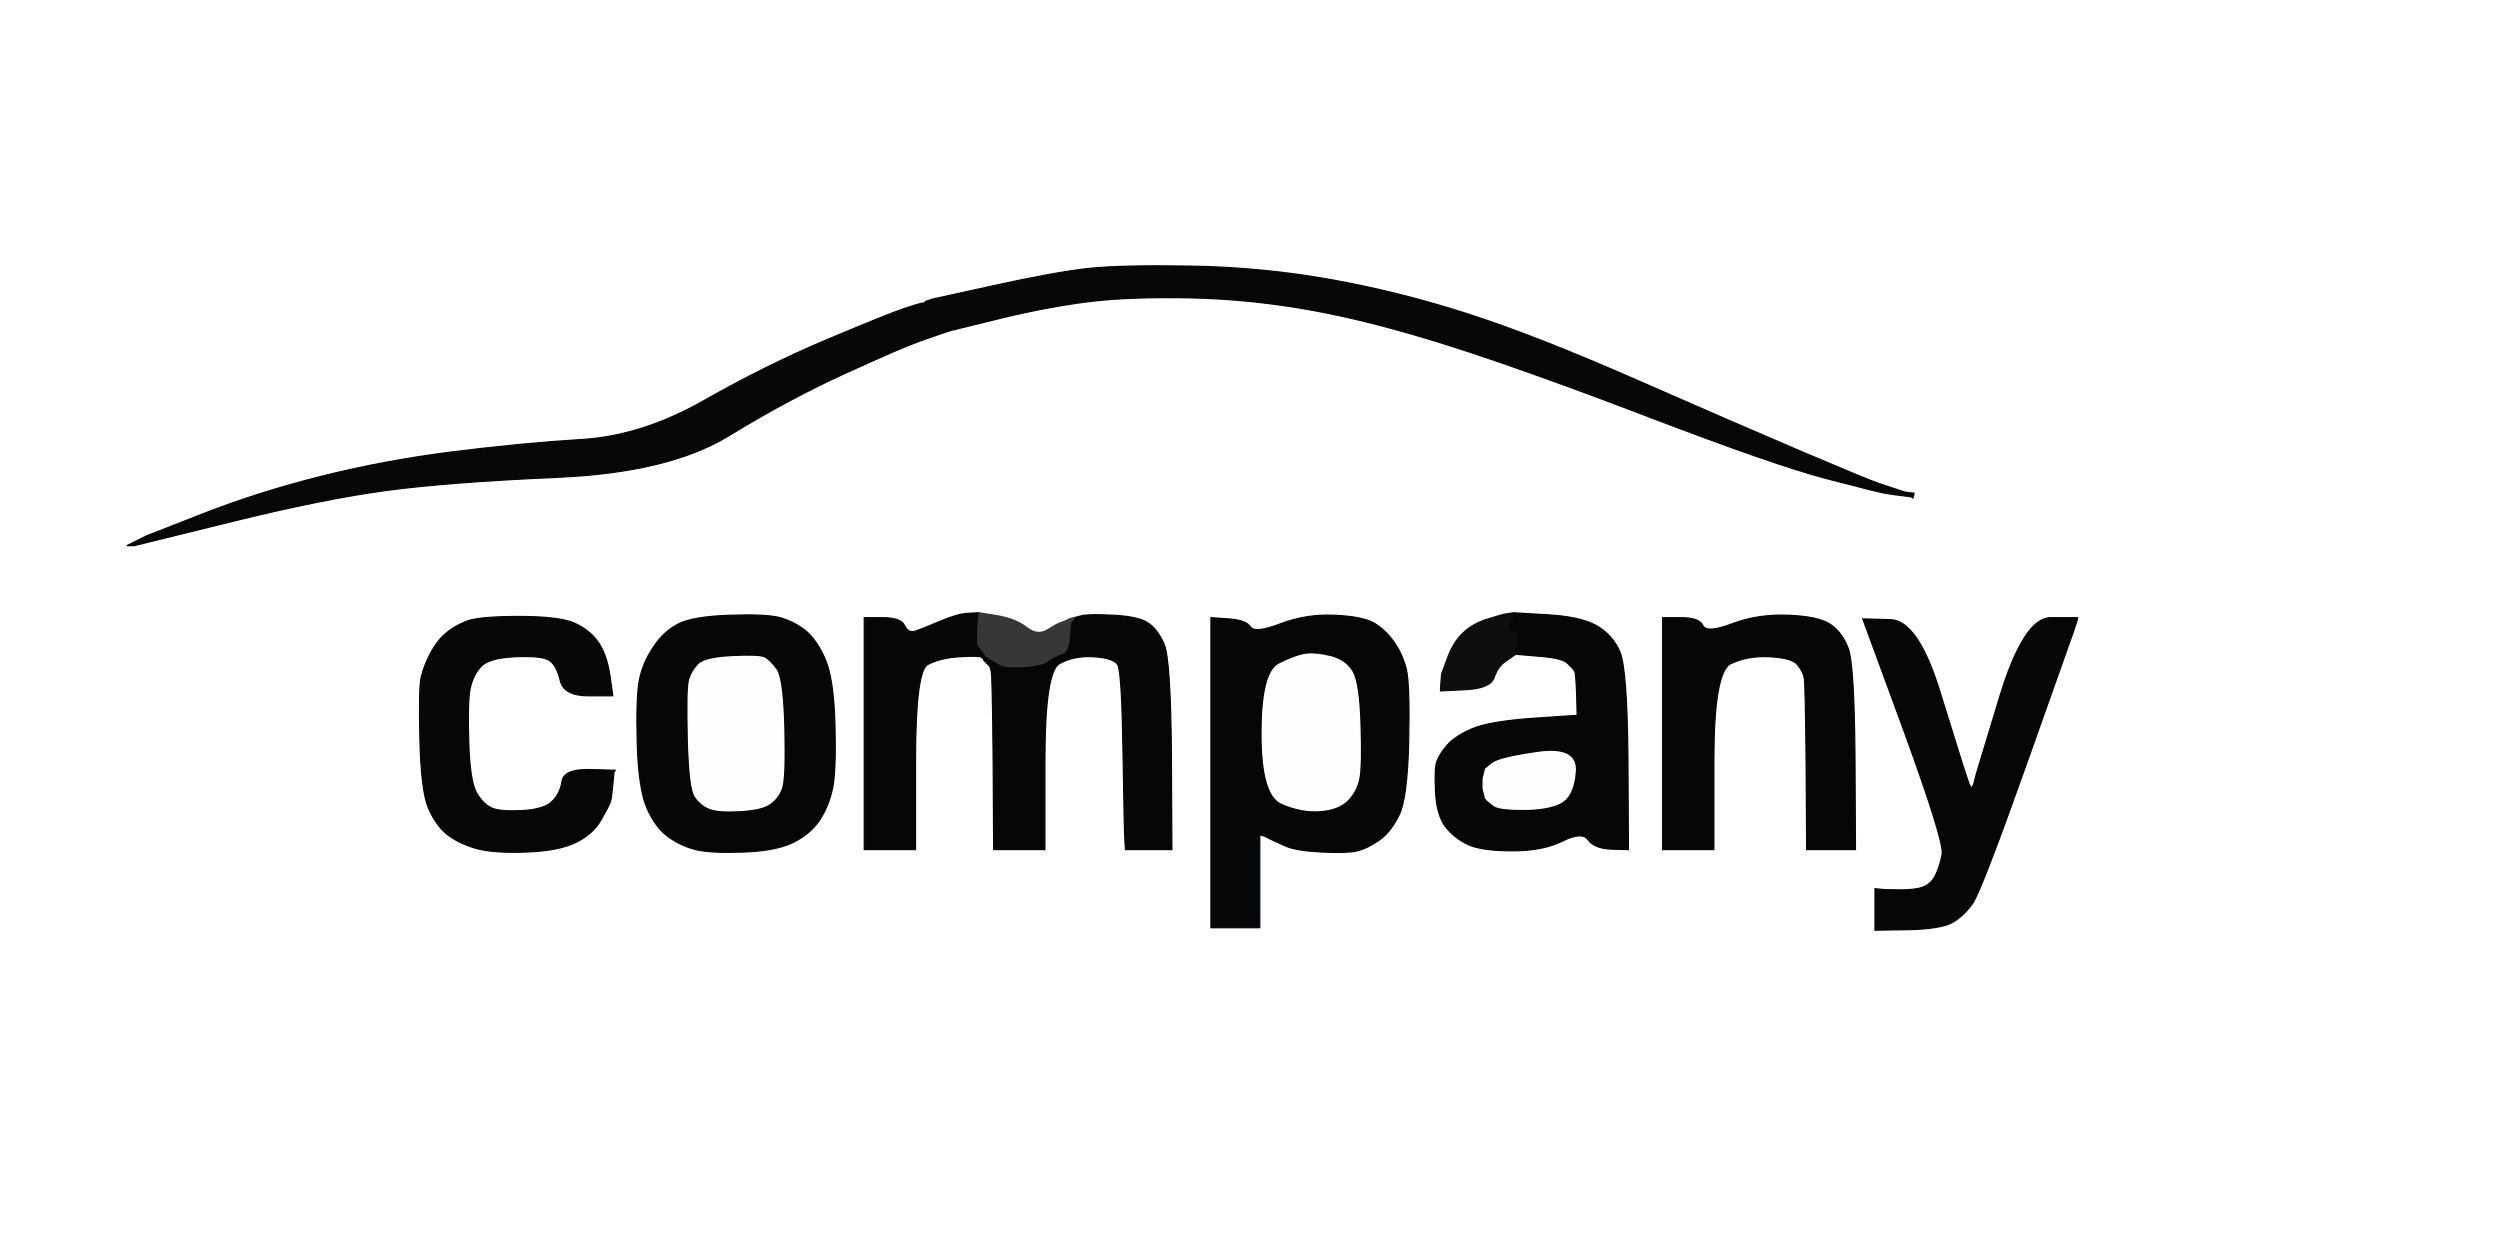
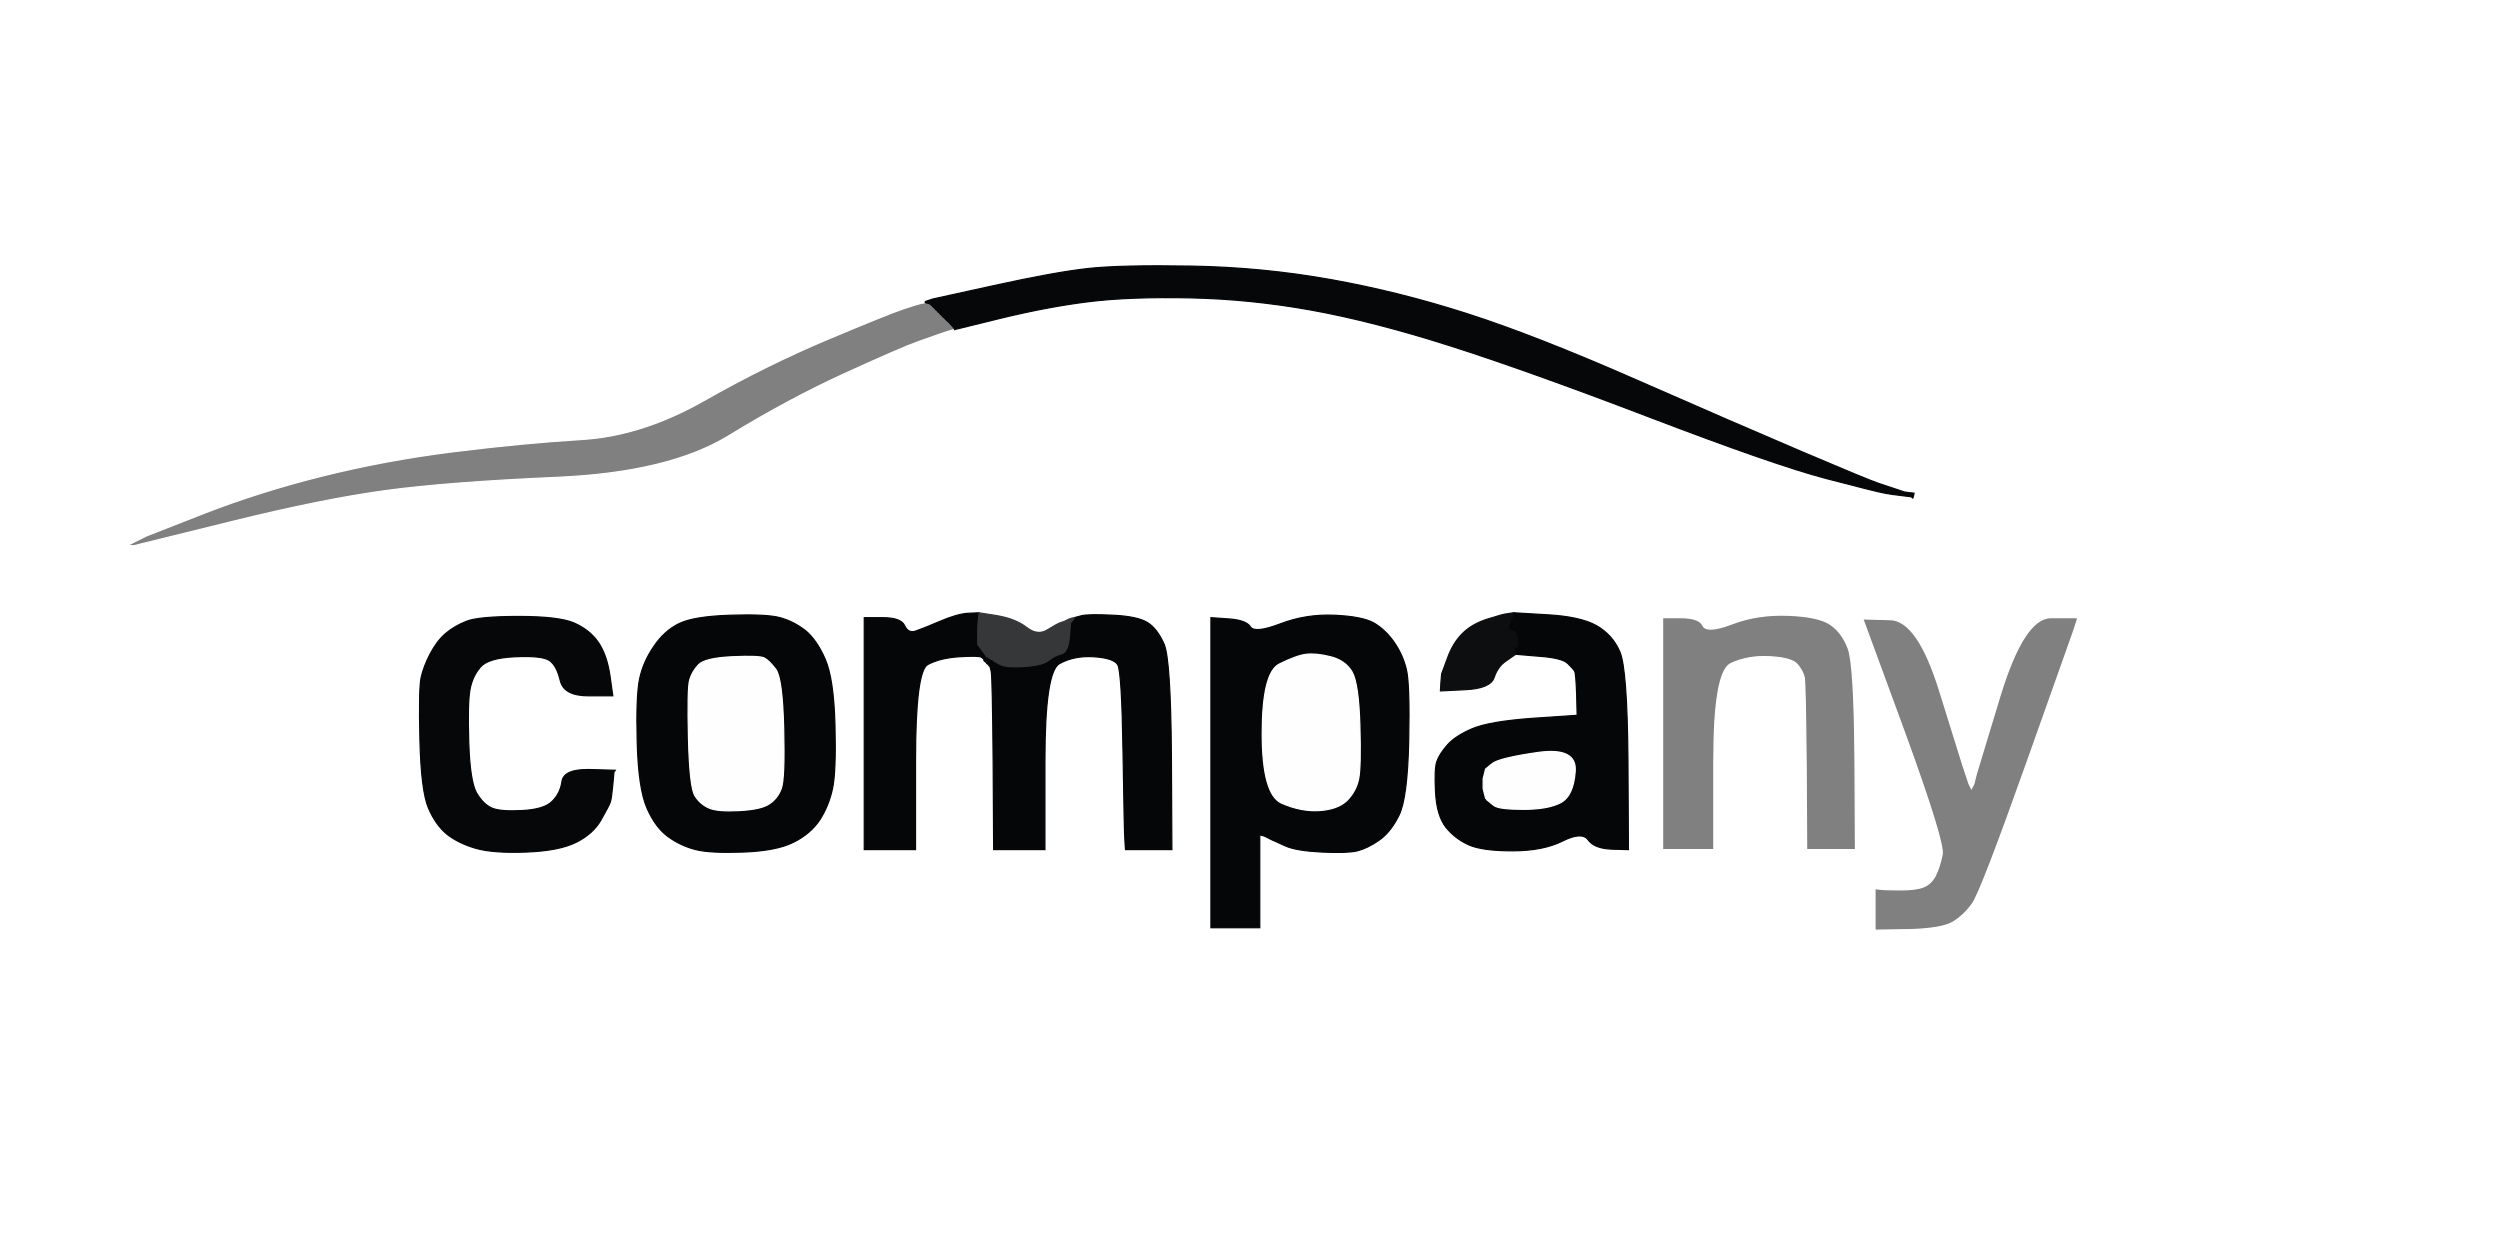
<svg xmlns="http://www.w3.org/2000/svg" width="1024" height="512">
  <rect width="100%" height="100%" fill="#808080" stroke="none" />
  <path style="opacity:1;fill:#FFFFFF;fill-rule:evenodd;stroke:#FFFFFF;stroke-width:0.5px;stroke-linecap:butt;stroke-linejoin:miter;stroke-opacity:1;" d="M 0.0 256.0 L 0.0 0.0 L 512.0 0.0 L 1024.0 0.0 L 1024.0 256.0 L 1024.0 512.0 L 512.0 512.0 L 0.0 512.0 L 0.0 256.0 z  M 775.5 200.0 L 777.0 200.5 L 778.5 201.0 L 780.0 201.5 L 782.0 201.8 L 784.0 202.0 L 783.8 203.0 L 783.5 204.0 L 783.2 203.8 L 783.0 203.5 L 779.0 203.0 L 775.0 202.5 L 772.0 202.0 Q 769.0 201.5 748.0 196.0 Q 727.0 190.5 676.0 171.0 Q 625.0 151.5 593.5 141.5 Q 562.0 131.5 537.0 127.0 Q 512.0 122.5 487.5 122.0 Q 463.0 121.5 446.5 123.5 Q 430.0 125.5 410.5 130.2 L 391.0 135.0 L 390.0 135.2 Q 389.0 135.5 387.5 136.0 L 386.0 136.5 L 384.5 137.0 Q 383.0 137.5 376.0 140.0 Q 369.0 142.5 346.0 153.0 Q 323.0 163.5 298.5 178.5 Q 274.0 193.5 228.5 195.5 Q 183.0 197.5 157.5 201.0 Q 132.0 204.5 95.5 213.5 L 59.0 222.5 L 57.0 223.0 L 55.0 223.5 L 53.5 223.5 L 52.0 223.5 L 53.0 223.0 L 54.0 222.5 L 55.0 222.0 L 56.0 221.5 L 57.0 221.0 L 58.0 220.5 L 59.0 220.0 L 60.0 219.5 L 83.0 210.5 Q 106.0 201.5 132.0 195.0 Q 158.0 188.5 186.0 185.0 Q 214.0 181.5 238.5 180.0 Q 263.0 178.5 288.5 164.0 Q 314.0 149.5 339.0 139.0 Q 364.0 128.5 370.0 126.5 Q 376.0 124.5 377.5 124.2 L 379.0 124.0 L 379.0 123.8 L 379.0 123.5 L 380.5 123.0 L 382.0 122.5 L 407.0 117.0 Q 432.0 111.5 445.5 110.0 Q 459.0 108.5 488.0 109.0 Q 517.0 109.5 545.0 114.5 Q 573.0 119.5 601.0 128.5 Q 629.0 137.5 670.0 155.5 Q 711.0 173.5 738.0 185.0 Q 765.0 196.5 769.5 198.0 Q 774.0 199.5 775.5 200.0 z  M 249.8 276.5 L 251.0 285.0 L 241.0 285.0 Q 231.0 285.0 229.5 278.8 Q 228.0 272.5 225.0 270.5 Q 222.0 268.5 211.0 269.0 Q 200.0 269.5 196.8 273.2 Q 193.5 277.0 192.5 282.5 Q 191.5 288.0 192.0 304.0 Q 192.5 320.0 195.2 324.8 Q 198.0 329.5 201.5 331.0 Q 205.0 332.5 214.0 332.0 Q 223.0 331.5 226.2 328.2 Q 229.5 325.0 230.2 320.0 Q 231.0 315.0 241.5 315.2 L 252.0 315.5 L 251.8 315.8 L 251.5 316.0 L 251.0 321.5 Q 250.5 327.0 250.0 328.5 Q 249.5 330.0 246.2 335.8 Q 243.0 341.5 236.0 345.0 Q 229.0 348.5 215.5 349.0 Q 202.0 349.5 195.0 347.5 Q 188.0 345.5 183.2 341.8 Q 178.5 338.0 175.5 331.0 Q 172.5 324.0 172.0 303.0 Q 171.5 282.0 172.5 277.5 Q 173.5 273.0 176.2 267.8 Q 179.0 262.5 182.5 259.5 Q 186.0 256.5 191.0 254.5 Q 196.0 252.5 212.5 252.5 Q 229.0 252.5 235.2 255.2 Q 241.5 258.0 245.0 263.0 Q 248.5 268.0 249.8 276.5 z  M 299.0 252.0 Q 314.0 251.5 319.5 253.0 Q 325.0 254.5 329.8 258.2 Q 334.5 262.0 338.0 270.0 Q 341.5 278.0 342.0 297.0 Q 342.5 316.0 341.0 323.0 Q 339.5 330.0 335.8 335.8 Q 332.0 341.5 325.0 345.0 Q 318.0 348.5 304.5 349.0 Q 291.0 349.5 285.0 348.0 Q 279.0 346.5 273.8 342.8 Q 268.5 339.0 265.0 331.0 Q 261.5 323.0 261.0 304.0 Q 260.5 285.0 262.0 278.0 Q 263.5 271.0 267.8 264.8 Q 272.0 258.5 278.0 255.5 Q 284.0 252.5 299.0 252.0 z  M 396.5 251.2 L 401.0 251.0 L 408.5 252.2 Q 416.0 253.5 420.5 257.0 Q 425.0 260.5 429.0 258.0 Q 433.0 255.5 434.5 255.0 L 436.0 254.5 L 437.0 254.0 L 438.0 253.5 L 439.0 253.2 L 440.0 253.0 L 443.0 252.2 Q 446.0 251.5 456.0 252.0 Q 466.0 252.5 470.0 255.0 Q 474.0 257.5 476.8 263.8 Q 479.5 270.0 479.8 309.0 L 480.0 348.0 L 470.5 348.0 L 461.0 348.0 L 460.8 345.0 Q 460.5 342.0 460.0 308.5 Q 459.5 275.0 457.8 272.2 Q 456.0 269.5 448.0 269.0 Q 440.0 268.5 434.0 271.8 Q 428.0 275.0 428.0 311.5 L 428.0 348.0 L 417.5 348.0 L 407.0 348.0 L 406.8 312.5 Q 406.5 277.0 406.0 275.0 L 405.5 273.0 L 405.2 272.8 L 405.0 272.5 L 404.8 272.2 L 404.5 272.0 L 404.2 271.8 L 404.0 271.5 L 403.8 271.2 L 403.5 271.0 L 403.2 270.8 L 403.0 270.5 L 403.0 270.2 L 403.0 270.0 L 402.0 269.2 Q 401.0 268.5 393.0 269.0 Q 385.0 269.5 380.0 272.2 Q 375.0 275.0 375.0 311.5 L 375.0 348.0 L 364.5 348.0 L 354.0 348.0 L 354.0 300.5 L 354.0 253.0 L 361.5 253.0 Q 369.0 253.0 370.5 256.2 Q 372.0 259.5 375.0 258.5 Q 378.0 257.5 385.0 254.5 Q 392.0 251.5 396.5 251.2 z  M 521.0 344.0 L 520.0 343.5 L 519.0 343.0 L 518.0 342.5 L 517.0 342.2 L 516.0 342.0 L 516.0 361.0 L 516.0 380.0 L 506.0 380.0 L 496.0 380.0 L 496.0 316.5 L 496.0 253.0 L 503.2 253.5 Q 510.5 254.0 512.2 256.8 Q 514.0 259.5 524.5 255.5 Q 535.0 251.5 546.5 252.0 Q 558.0 252.5 562.8 255.2 Q 567.5 258.0 571.0 263.0 Q 574.5 268.0 576.0 274.0 Q 577.5 280.0 577.0 303.5 Q 576.5 327.0 573.0 334.0 Q 569.5 341.0 564.8 344.2 Q 560.0 347.5 556.0 348.5 Q 552.0 349.5 541.5 349.0 Q 531.0 348.5 526.5 346.5 Q 522.0 344.5 521.0 344.0 z  M 618.5 251.2 L 620.0 251.0 L 633.5 251.8 Q 647.0 252.5 653.8 256.2 Q 660.5 260.0 663.5 267.0 Q 666.5 274.0 666.8 311.0 L 667.0 348.0 L 660.0 347.8 Q 653.0 347.5 650.5 344.0 Q 648.0 340.5 640.0 344.5 Q 632.0 348.5 619.5 348.5 Q 607.0 348.5 601.5 346.0 Q 596.0 343.5 592.2 338.8 Q 588.5 334.0 588.0 324.5 Q 587.5 315.0 588.5 312.0 Q 589.5 309.0 592.8 305.2 Q 596.0 301.5 603.0 298.5 Q 610.0 295.5 628.0 294.2 L 646.0 293.0 L 645.8 284.5 Q 645.5 276.0 645.0 275.0 Q 644.5 274.0 642.2 271.8 Q 640.0 269.5 630.5 268.8 L 621.0 268.0 L 620.5 268.2 Q 620.0 268.5 616.8 270.8 Q 613.5 273.0 612.0 277.5 Q 610.5 282.0 600.2 282.5 L 590.0 283.0 L 590.2 279.5 L 590.5 276.0 L 592.8 269.8 Q 595.0 263.5 599.0 259.5 Q 603.0 255.5 609.5 253.5 Q 616.0 251.5 616.5 251.5 Q 617.0 251.5 618.5 251.2 z  M 759.8 310.0 L 760.0 348.0 L 750.0 348.0 L 740.0 348.0 L 739.8 314.0 Q 739.5 280.0 739.0 277.5 Q 738.5 275.0 736.2 272.2 Q 734.0 269.5 725.0 269.0 Q 716.0 268.5 709.0 271.8 Q 702.0 275.0 702.0 311.5 L 702.0 348.0 L 691.5 348.0 L 681.0 348.0 L 681.0 300.5 L 681.0 253.0 L 688.5 253.0 Q 696.0 253.0 697.5 256.2 Q 699.0 259.5 709.5 255.5 Q 720.0 251.5 732.5 252.0 Q 745.0 252.5 749.8 255.8 Q 754.5 259.0 757.0 265.5 Q 759.5 272.0 759.8 310.0 z  M 779.8 299.2 L 763.0 253.5 L 774.2 253.8 Q 785.5 254.0 794.5 283.0 Q 803.5 312.0 804.0 313.5 L 804.5 315.0 L 805.0 316.5 L 805.5 318.0 L 806.0 319.5 L 806.5 321.0 L 807.0 322.0 L 807.5 323.0 L 808.0 322.0 L 808.5 321.0 L 809.0 319.0 L 809.5 317.0 L 819.2 285.0 Q 829.0 253.0 840.0 253.0 L 851.0 253.0 L 850.8 254.0 L 850.5 255.0 L 850.0 256.5 L 849.5 258.0 L 849.0 259.5 Q 848.5 261.0 830.0 313.0 Q 811.5 365.0 808.0 370.0 Q 804.5 375.0 799.8 377.8 Q 795.0 380.5 781.5 380.8 L 768.0 381.0 L 768.0 372.5 L 768.0 364.0 L 770.0 364.2 Q 772.0 364.5 778.5 364.5 Q 785.0 364.5 788.0 363.2 Q 791.0 362.0 792.8 358.5 Q 794.5 355.0 795.5 350.0 Q 796.5 345.0 779.8 299.2 z  " />
  <path style="opacity:1;fill:#040608;fill-rule:evenodd;stroke:#040608;stroke-width:0.5px;stroke-linecap:butt;stroke-linejoin:miter;stroke-opacity:1;" d="M 299.0 252.0 Q 314.0 251.5 319.5 253.0 Q 325.0 254.5 329.8 258.2 Q 334.5 262.0 338.0 270.0 Q 341.5 278.0 342.0 297.0 Q 342.5 316.0 341.0 323.0 Q 339.5 330.0 335.8 335.8 Q 332.0 341.5 325.0 345.0 Q 318.0 348.5 304.5 349.0 Q 291.0 349.5 285.0 348.0 Q 279.0 346.5 273.8 342.8 Q 268.5 339.0 265.0 331.0 Q 261.5 323.0 261.0 304.0 Q 260.5 285.0 262.0 278.0 Q 263.5 271.0 267.8 264.8 Q 272.0 258.5 278.0 255.5 Q 284.0 252.5 299.0 252.0 z  M 300.0 269.0 Q 311.0 268.5 313.0 269.5 Q 315.0 270.5 317.8 274.2 Q 320.5 278.0 321.0 298.5 Q 321.5 319.0 320.0 323.0 Q 318.5 327.0 315.2 329.2 Q 312.0 331.5 303.0 332.0 Q 294.0 332.5 290.5 331.0 Q 287.0 329.5 284.8 326.2 Q 282.5 323.0 282.0 302.5 Q 281.5 282.0 282.5 278.5 Q 283.5 275.0 286.2 272.2 Q 289.0 269.5 300.0 269.0 z  " />
-   <path style="opacity:1;fill:#040608;fill-rule:evenodd;stroke:#040608;stroke-width:0.5px;stroke-linecap:butt;stroke-linejoin:miter;stroke-opacity:1;" d="M 759.8 310.0 L 760.0 348.0 L 750.0 348.0 L 740.0 348.0 L 739.8 314.0 Q 739.5 280.0 739.0 277.5 Q 738.5 275.0 736.2 272.2 Q 734.0 269.5 725.0 269.0 Q 716.0 268.5 709.0 271.8 Q 702.0 275.0 702.0 311.5 L 702.0 348.0 L 691.5 348.0 L 681.0 348.0 L 681.0 300.5 L 681.0 253.0 L 688.5 253.0 Q 696.0 253.0 697.5 256.2 Q 699.0 259.5 709.5 255.5 Q 720.0 251.5 732.5 252.0 Q 745.0 252.5 749.8 255.8 Q 754.5 259.0 757.0 265.5 Q 759.5 272.0 759.8 310.0 z  " />
  <path style="opacity:1;fill:#040608;fill-rule:evenodd;stroke:#040608;stroke-width:0.5px;stroke-linecap:butt;stroke-linejoin:miter;stroke-opacity:1;" d="M 521.0 344.0 L 520.0 343.5 L 519.0 343.0 L 518.0 342.5 L 517.0 342.2 L 516.0 342.0 L 516.0 361.0 L 516.0 380.0 L 506.0 380.0 L 496.0 380.0 L 496.0 316.5 L 496.0 253.0 L 503.2 253.5 Q 510.5 254.0 512.2 256.8 Q 514.0 259.5 524.5 255.5 Q 535.0 251.5 546.5 252.0 Q 558.0 252.5 562.8 255.2 Q 567.5 258.0 571.0 263.0 Q 574.5 268.0 576.0 274.0 Q 577.5 280.0 577.0 303.5 Q 576.5 327.0 573.0 334.0 Q 569.5 341.0 564.8 344.2 Q 560.0 347.5 556.0 348.5 Q 552.0 349.5 541.5 349.0 Q 531.0 348.5 526.5 346.5 Q 522.0 344.5 521.0 344.0 z  M 535.0 268.0 Q 539.0 267.5 545.0 269.0 Q 551.0 270.5 553.8 275.2 Q 556.5 280.0 557.0 297.0 Q 557.5 314.0 556.5 319.0 Q 555.5 324.0 551.8 327.8 Q 548.0 331.5 540.5 332.0 Q 533.0 332.5 525.0 329.0 Q 517.0 325.5 517.0 300.5 Q 517.0 275.5 524.0 272.0 Q 531.0 268.5 535.0 268.0 z  " />
  <path style="opacity:1;fill:#050608;fill-rule:evenodd;stroke:#050608;stroke-width:0.5px;stroke-linecap:butt;stroke-linejoin:miter;stroke-opacity:1;" d="M 618.8 254.0 L 620.0 251.0 L 633.5 251.8 Q 647.0 252.5 653.8 256.2 Q 660.5 260.0 663.5 267.0 Q 666.5 274.0 666.8 311.0 L 667.0 348.0 L 660.0 347.8 Q 653.0 347.5 650.5 344.0 Q 648.0 340.5 640.0 344.5 Q 632.0 348.5 619.5 348.5 Q 607.0 348.5 601.5 346.0 Q 596.0 343.5 592.2 338.8 Q 588.5 334.0 588.0 324.5 Q 587.5 315.0 588.5 312.0 Q 589.5 309.0 592.8 305.2 Q 596.0 301.5 603.0 298.5 Q 610.0 295.5 628.0 294.2 L 646.0 293.0 L 645.8 284.5 Q 645.5 276.0 645.0 275.0 Q 644.5 274.0 642.2 271.8 Q 640.0 269.5 630.5 268.8 L 621.0 268.0 L 620.8 267.5 L 620.5 267.0 L 620.2 266.0 Q 620.0 265.0 621.0 265.0 Q 622.0 265.0 621.5 262.0 Q 621.0 259.0 620.0 258.8 L 619.0 258.5 L 618.8 258.2 L 618.5 258.0 L 618.2 257.8 Q 618.0 257.5 617.8 257.2 Q 617.5 257.0 618.8 254.0 z  M 609.8 328.2 L 609.5 328.0 L 609.2 327.8 L 609.0 327.5 L 608.8 327.2 L 608.5 327.0 L 608.0 325.0 L 607.5 323.0 L 607.5 321.0 L 607.5 319.0 L 608.0 317.0 L 608.5 315.0 L 611.2 312.8 Q 614.0 310.5 630.0 308.2 Q 646.0 306.0 645.2 316.0 Q 644.5 326.0 639.2 328.8 Q 634.0 331.5 624.0 331.5 Q 614.0 331.5 612.0 330.0 Q 610.0 328.5 609.8 328.2 z  " />
-   <path style="opacity:1;fill:#040608;fill-rule:evenodd;stroke:#040608;stroke-width:0.5px;stroke-linecap:butt;stroke-linejoin:miter;stroke-opacity:1;" d="M 779.8 299.2 L 763.0 253.5 L 774.2 253.8 Q 785.5 254.0 794.5 283.0 Q 803.5 312.0 804.0 313.5 L 804.5 315.0 L 805.0 316.5 L 805.5 318.0 L 806.0 319.5 L 806.5 321.0 L 807.0 322.0 L 807.5 323.0 L 808.0 322.0 L 808.5 321.0 L 809.0 319.0 L 809.5 317.0 L 819.2 285.0 Q 829.0 253.0 840.0 253.0 L 851.0 253.0 L 850.8 254.0 L 850.5 255.0 L 850.0 256.5 L 849.5 258.0 L 849.0 259.5 Q 848.5 261.0 830.0 313.0 Q 811.5 365.0 808.0 370.0 Q 804.5 375.0 799.8 377.8 Q 795.0 380.5 781.5 380.8 L 768.0 381.0 L 768.0 372.5 L 768.0 364.0 L 770.0 364.2 Q 772.0 364.5 778.5 364.5 Q 785.0 364.5 788.0 363.2 Q 791.0 362.0 792.8 358.5 Q 794.5 355.0 795.5 350.0 Q 796.5 345.0 779.8 299.2 z  " />
  <path style="opacity:1;fill:#050608;fill-rule:evenodd;stroke:#050608;stroke-width:0.5px;stroke-linecap:butt;stroke-linejoin:miter;stroke-opacity:1;" d="M 479.8 309.0 L 480.0 348.0 L 470.5 348.0 L 461.0 348.0 L 460.8 345.0 Q 460.5 342.0 460.0 308.5 Q 459.5 275.0 457.8 272.2 Q 456.0 269.5 448.0 269.0 Q 440.0 268.5 434.0 271.8 Q 428.0 275.0 428.0 311.5 L 428.0 348.0 L 417.5 348.0 L 407.0 348.0 L 406.8 312.5 Q 406.5 277.0 406.0 275.0 L 405.5 273.0 L 405.2 272.8 L 405.0 272.5 L 404.8 272.2 L 404.5 272.0 L 404.2 271.8 L 404.0 271.5 L 403.8 271.2 L 403.5 271.0 L 403.2 270.8 L 403.0 270.5 L 403.0 270.2 L 403.0 270.0 L 403.2 270.0 L 403.5 270.0 L 403.8 269.5 L 404.0 269.0 L 404.2 269.0 L 404.5 269.0 L 404.8 269.2 L 405.0 269.5 L 406.0 270.0 L 407.0 270.5 L 407.2 270.8 L 407.5 271.0 L 409.8 272.2 Q 412.0 273.5 419.5 273.0 Q 427.0 272.5 429.5 270.5 Q 432.0 268.5 434.8 267.8 Q 437.5 267.0 438.0 261.0 L 438.5 255.0 L 438.8 254.8 L 439.0 254.5 L 439.2 254.2 L 439.5 254.0 L 439.8 253.5 L 440.0 253.0 L 443.0 252.2 Q 446.0 251.5 456.0 252.0 Q 466.0 252.5 470.0 255.0 Q 474.0 257.5 476.8 263.8 Q 479.5 270.0 479.8 309.0 z  M 477.2 291.8 Q 477.0 291.5 477.2 291.2 Q 477.5 291.0 477.5 291.5 Q 477.5 292.0 477.2 291.8 z  M 463.2 305.8 Q 463.0 305.5 463.2 305.2 Q 463.5 305.0 463.5 305.5 Q 463.5 306.0 463.2 305.8 z  " />
  <path style="opacity:1;fill:#FEFEFE;fill-rule:evenodd;stroke:#FEFEFE;stroke-width:0.5px;stroke-linecap:butt;stroke-linejoin:miter;stroke-opacity:1;" d="M 300.0 269.0 Q 311.0 268.5 313.0 269.5 Q 315.0 270.5 317.8 274.2 Q 320.5 278.0 321.0 298.5 Q 321.5 319.0 320.0 323.0 Q 318.5 327.0 315.2 329.2 Q 312.0 331.5 303.0 332.0 Q 294.0 332.5 290.5 331.0 Q 287.0 329.5 284.8 326.2 Q 282.5 323.0 282.0 302.5 Q 281.5 282.0 282.5 278.5 Q 283.5 275.0 286.2 272.2 Q 289.0 269.5 300.0 269.0 z  " />
  <path style="opacity:1;fill:#050608;fill-rule:evenodd;stroke:#050608;stroke-width:0.5px;stroke-linecap:butt;stroke-linejoin:miter;stroke-opacity:1;" d="M 396.5 251.2 L 401.0 251.0 L 401.2 255.5 Q 401.5 260.0 403.2 263.5 Q 405.0 267.0 404.2 267.5 Q 403.5 268.0 403.8 268.5 L 404.0 269.0 L 403.8 269.5 L 403.5 270.0 L 403.2 270.0 L 403.0 270.0 L 402.0 269.2 Q 401.0 268.5 393.0 269.0 Q 385.0 269.5 380.0 272.2 Q 375.0 275.0 375.0 311.5 L 375.0 348.0 L 364.5 348.0 L 354.0 348.0 L 354.0 300.5 L 354.0 253.0 L 361.5 253.0 Q 369.0 253.0 370.5 256.2 Q 372.0 259.5 375.0 258.5 Q 378.0 257.5 385.0 254.5 Q 392.0 251.5 396.5 251.2 z  M 400.5 263.2 Q 400.0 262.0 401.0 262.0 Q 402.0 262.0 401.5 263.2 Q 401.0 264.5 400.5 263.2 z  " />
  <path style="opacity:1;fill:#FEFEFE;fill-rule:evenodd;stroke:#FEFEFE;stroke-width:0.5px;stroke-linecap:butt;stroke-linejoin:miter;stroke-opacity:1;" d="M 535.0 268.0 Q 539.0 267.5 545.0 269.0 Q 551.0 270.5 553.8 275.2 Q 556.5 280.0 557.0 297.0 Q 557.5 314.0 556.5 319.0 Q 555.5 324.0 551.8 327.8 Q 548.0 331.5 540.5 332.0 Q 533.0 332.5 525.0 329.0 Q 517.0 325.5 517.0 300.5 Q 517.0 275.5 524.0 272.0 Q 531.0 268.5 535.0 268.0 z  " />
  <path style="opacity:1;fill:#050709;fill-rule:evenodd;stroke:#050709;stroke-width:0.5px;stroke-linecap:butt;stroke-linejoin:miter;stroke-opacity:1;" d="M 775.5 200.0 L 777.0 200.5 L 778.5 201.0 L 780.0 201.5 L 782.0 201.8 L 784.0 202.0 L 783.8 203.0 L 783.5 204.0 L 783.2 203.8 L 783.0 203.5 L 779.0 203.0 L 775.0 202.5 L 772.0 202.0 Q 769.0 201.5 748.0 196.0 Q 727.0 190.5 676.0 171.0 Q 625.0 151.5 593.5 141.5 Q 562.0 131.5 537.0 127.0 Q 512.0 122.5 487.5 122.0 Q 463.0 121.5 446.5 123.5 Q 430.0 125.5 410.5 130.2 L 391.0 135.0 L 390.8 134.5 Q 390.5 134.0 388.8 132.2 L 387.0 130.5 L 386.8 130.2 L 386.5 130.0 L 386.2 129.8 L 386.0 129.5 L 385.8 129.2 L 385.5 129.0 L 385.2 128.8 L 385.0 128.5 L 384.8 128.2 L 384.5 128.0 L 384.2 127.8 L 384.0 127.5 L 383.8 127.2 L 383.5 127.0 L 383.2 126.8 L 383.0 126.5 L 382.8 126.2 L 382.5 126.0 L 382.2 125.8 L 382.0 125.5 L 381.8 125.2 L 381.5 125.0 L 381.2 124.8 L 381.0 124.5 L 380.0 124.2 L 379.0 124.0 L 379.0 123.8 L 379.0 123.5 L 380.5 123.0 L 382.0 122.5 L 407.0 117.0 Q 432.0 111.5 445.5 110.0 Q 459.0 108.5 488.0 109.0 Q 517.0 109.5 545.0 114.5 Q 573.0 119.5 601.0 128.5 Q 629.0 137.5 670.0 155.5 Q 711.0 173.5 738.0 185.0 Q 765.0 196.5 769.5 198.0 Q 774.0 199.5 775.5 200.0 z  " />
-   <path style="opacity:1;fill:#050709;fill-rule:evenodd;stroke:#050709;stroke-width:0.5px;stroke-linecap:butt;stroke-linejoin:miter;stroke-opacity:1;" d="M 377.5 124.2 L 379.0 124.0 L 380.0 124.2 L 381.0 124.5 L 381.2 124.8 L 381.5 125.0 L 381.8 125.2 L 382.0 125.5 L 382.2 125.8 L 382.5 126.0 L 382.8 126.2 L 383.0 126.5 L 383.2 126.8 L 383.5 127.0 L 383.8 127.2 L 384.0 127.5 L 384.2 127.8 L 384.5 128.0 L 384.8 128.2 L 385.0 128.5 L 385.2 128.8 L 385.5 129.0 L 385.8 129.2 L 386.0 129.5 L 386.2 129.8 L 386.5 130.0 L 386.8 130.2 L 387.0 130.5 L 388.8 132.2 Q 390.5 134.0 390.8 134.5 L 391.0 135.0 L 390.0 135.2 Q 389.0 135.5 387.5 136.0 L 386.0 136.5 L 384.5 137.0 Q 383.0 137.5 376.0 140.0 Q 369.0 142.5 346.0 153.0 Q 323.0 163.5 298.5 178.5 Q 274.0 193.5 228.5 195.5 Q 183.0 197.5 157.5 201.0 Q 132.0 204.5 95.5 213.5 L 59.0 222.5 L 57.0 223.0 L 55.0 223.5 L 53.5 223.5 L 52.0 223.5 L 53.0 223.0 L 54.0 222.5 L 55.0 222.0 L 56.0 221.5 L 57.0 221.0 L 58.0 220.5 L 59.0 220.0 L 60.0 219.5 L 83.0 210.5 Q 106.0 201.5 132.0 195.0 Q 158.0 188.5 186.0 185.0 Q 214.0 181.5 238.5 180.0 Q 263.0 178.5 288.5 164.0 Q 314.0 149.5 339.0 139.0 Q 364.0 128.5 370.0 126.5 Q 376.0 124.5 377.5 124.2 z  " />
  <path style="opacity:1;fill:#FEFEFE;fill-rule:evenodd;stroke:#FEFEFE;stroke-width:0.5px;stroke-linecap:butt;stroke-linejoin:miter;stroke-opacity:1;" d="M 609.8 328.2 L 609.5 328.0 L 609.2 327.8 L 609.0 327.5 L 608.8 327.2 L 608.5 327.0 L 608.0 325.0 L 607.5 323.0 L 607.5 321.0 L 607.5 319.0 L 608.0 317.0 L 608.5 315.0 L 611.2 312.8 Q 614.0 310.5 630.0 308.2 Q 646.0 306.0 645.2 316.0 Q 644.5 326.0 639.2 328.8 Q 634.0 331.5 624.0 331.5 Q 614.0 331.5 612.0 330.0 Q 610.0 328.5 609.8 328.2 z  " />
  <path style="opacity:1;fill:#050708;fill-rule:evenodd;stroke:#050708;stroke-width:0.5px;stroke-linecap:butt;stroke-linejoin:miter;stroke-opacity:1;" d="M 249.8 276.5 L 251.0 285.0 L 241.0 285.0 Q 231.0 285.0 229.5 278.8 Q 228.0 272.5 225.0 270.5 Q 222.0 268.5 211.0 269.0 Q 200.0 269.5 196.8 273.2 Q 193.5 277.0 192.5 282.5 Q 191.5 288.0 192.0 304.0 Q 192.5 320.0 195.2 324.8 Q 198.0 329.5 201.5 331.0 Q 205.0 332.5 214.0 332.0 Q 223.0 331.5 226.2 328.2 Q 229.5 325.0 230.2 320.0 Q 231.0 315.0 241.5 315.2 L 252.0 315.5 L 251.8 315.8 L 251.5 316.0 L 251.0 321.5 Q 250.5 327.0 250.0 328.5 Q 249.5 330.0 246.2 335.8 Q 243.0 341.5 236.0 345.0 Q 229.0 348.5 215.5 349.0 Q 202.0 349.5 195.0 347.5 Q 188.0 345.5 183.2 341.8 Q 178.5 338.0 175.5 331.0 Q 172.5 324.0 172.0 303.0 Q 171.5 282.0 172.5 277.5 Q 173.5 273.0 176.2 267.8 Q 179.0 262.5 182.5 259.5 Q 186.0 256.5 191.0 254.5 Q 196.0 252.5 212.5 252.5 Q 229.0 252.5 235.2 255.2 Q 241.5 258.0 245.0 263.0 Q 248.5 268.0 249.8 276.5 z  " />
  <path style="opacity:1;fill:#0D0E10;fill-rule:evenodd;stroke:#0D0E10;stroke-width:0.5px;stroke-linecap:butt;stroke-linejoin:miter;stroke-opacity:1;" d="M 618.5 251.2 L 620.0 251.0 L 618.8 254.0 Q 617.5 257.0 617.8 257.2 Q 618.0 257.5 618.2 257.8 L 618.5 258.0 L 618.8 258.2 L 619.0 258.5 L 620.0 258.8 Q 621.0 259.0 621.5 262.0 Q 622.0 265.0 621.0 265.0 Q 620.0 265.0 620.2 266.0 L 620.5 267.0 L 620.8 267.5 L 621.0 268.0 L 620.5 268.2 Q 620.0 268.5 616.8 270.8 Q 613.5 273.0 612.0 277.5 Q 610.5 282.0 600.2 282.5 L 590.0 283.0 L 590.2 279.5 L 590.5 276.0 L 592.8 269.8 Q 595.0 263.5 599.0 259.5 Q 603.0 255.5 609.5 253.5 Q 616.0 251.5 616.5 251.5 Q 617.0 251.5 618.5 251.2 z  " />
  <path style="opacity:1;fill:#363739;fill-rule:evenodd;stroke:#363739;stroke-width:0.5px;stroke-linecap:butt;stroke-linejoin:miter;stroke-opacity:1;" d="M 400.8 253.5 L 401.0 251.0 L 408.5 252.2 Q 416.0 253.5 420.5 257.0 Q 425.0 260.5 429.0 258.0 Q 433.0 255.5 434.5 255.0 L 436.0 254.5 L 437.0 254.0 L 438.0 253.5 L 439.0 253.2 L 440.0 253.0 L 439.8 253.5 L 439.5 254.0 L 439.2 254.2 L 439.0 254.5 L 438.8 254.8 L 438.5 255.0 L 438.0 261.0 Q 437.5 267.0 434.8 267.8 Q 432.0 268.5 429.5 270.5 Q 427.0 272.5 419.5 273.0 Q 412.0 273.5 409.8 272.2 L 407.5 271.0 L 407.2 270.8 L 407.0 270.5 L 406.0 270.0 L 405.0 269.5 L 404.8 269.2 L 404.5 269.0 L 404.2 269.0 L 404.0 269.0 L 403.8 268.5 Q 403.5 268.0 402.0 266.0 L 400.5 264.0 L 400.5 262.0 L 400.5 260.0 L 400.5 258.0 Q 400.5 256.0 400.8 253.5 z  M 404.2 266.8 Q 404.0 266.5 404.2 266.2 Q 404.5 266.0 404.5 266.5 Q 404.5 267.0 404.2 266.8 z  " />
</svg>